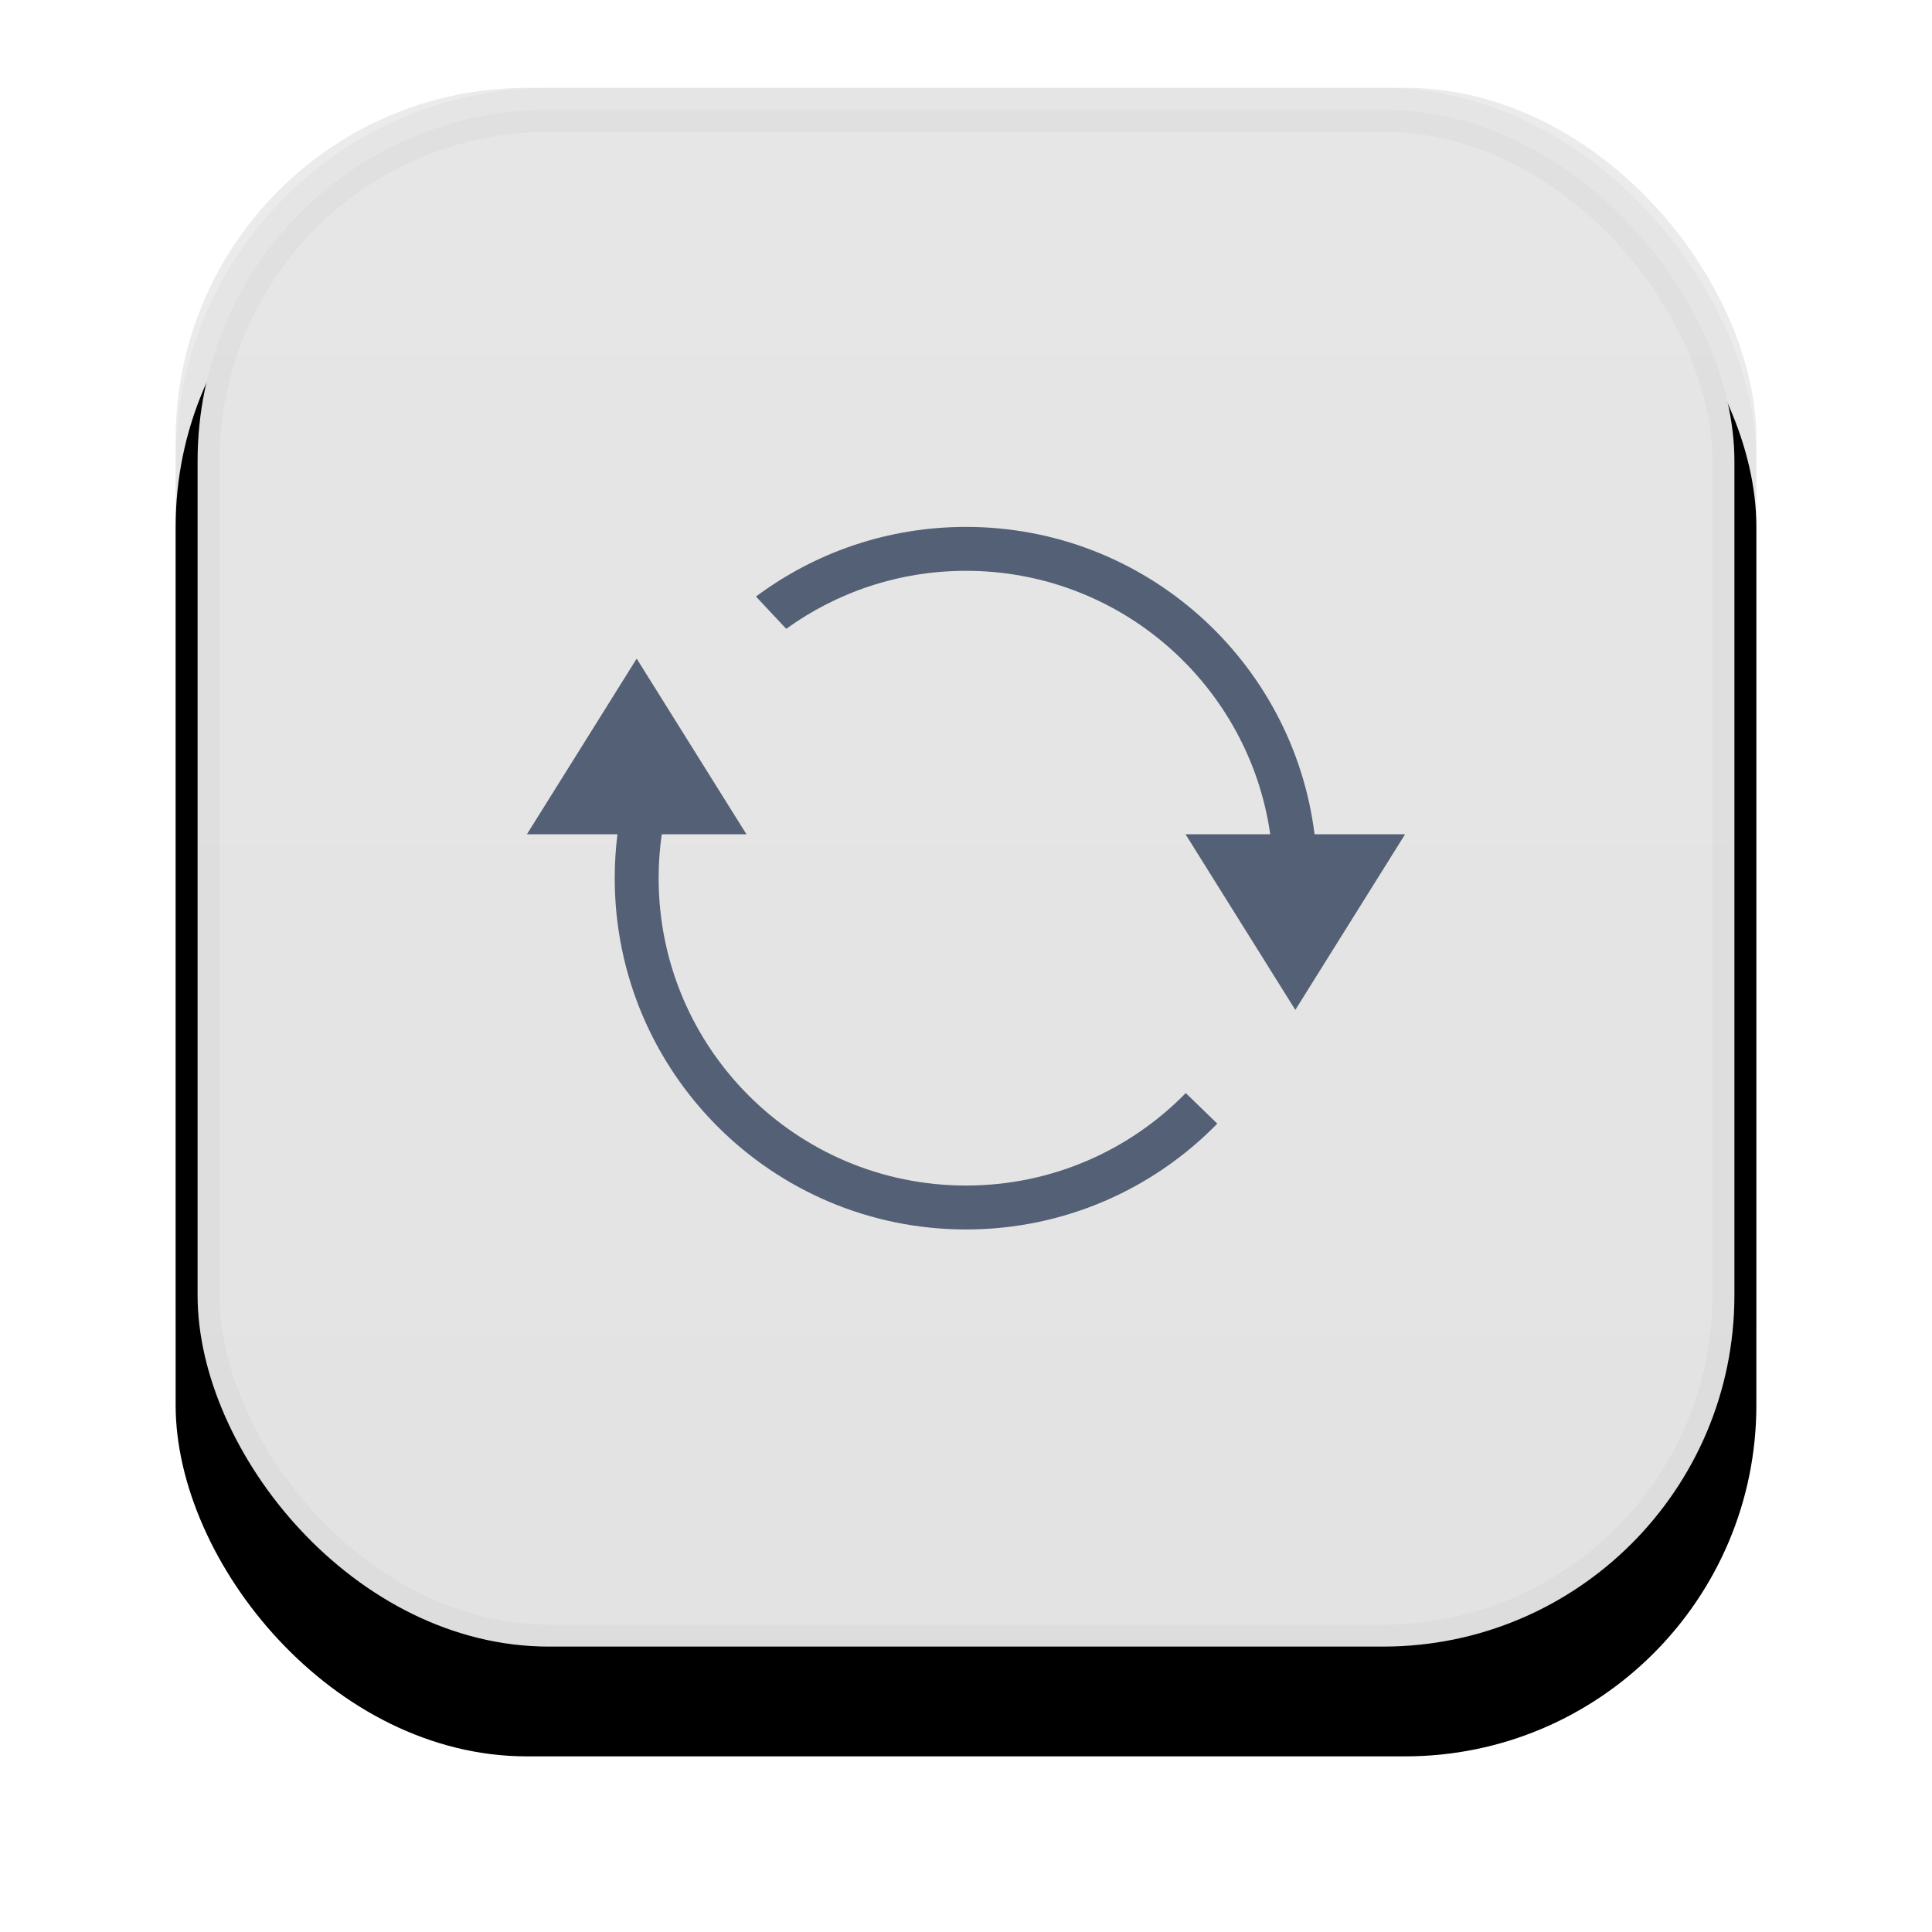
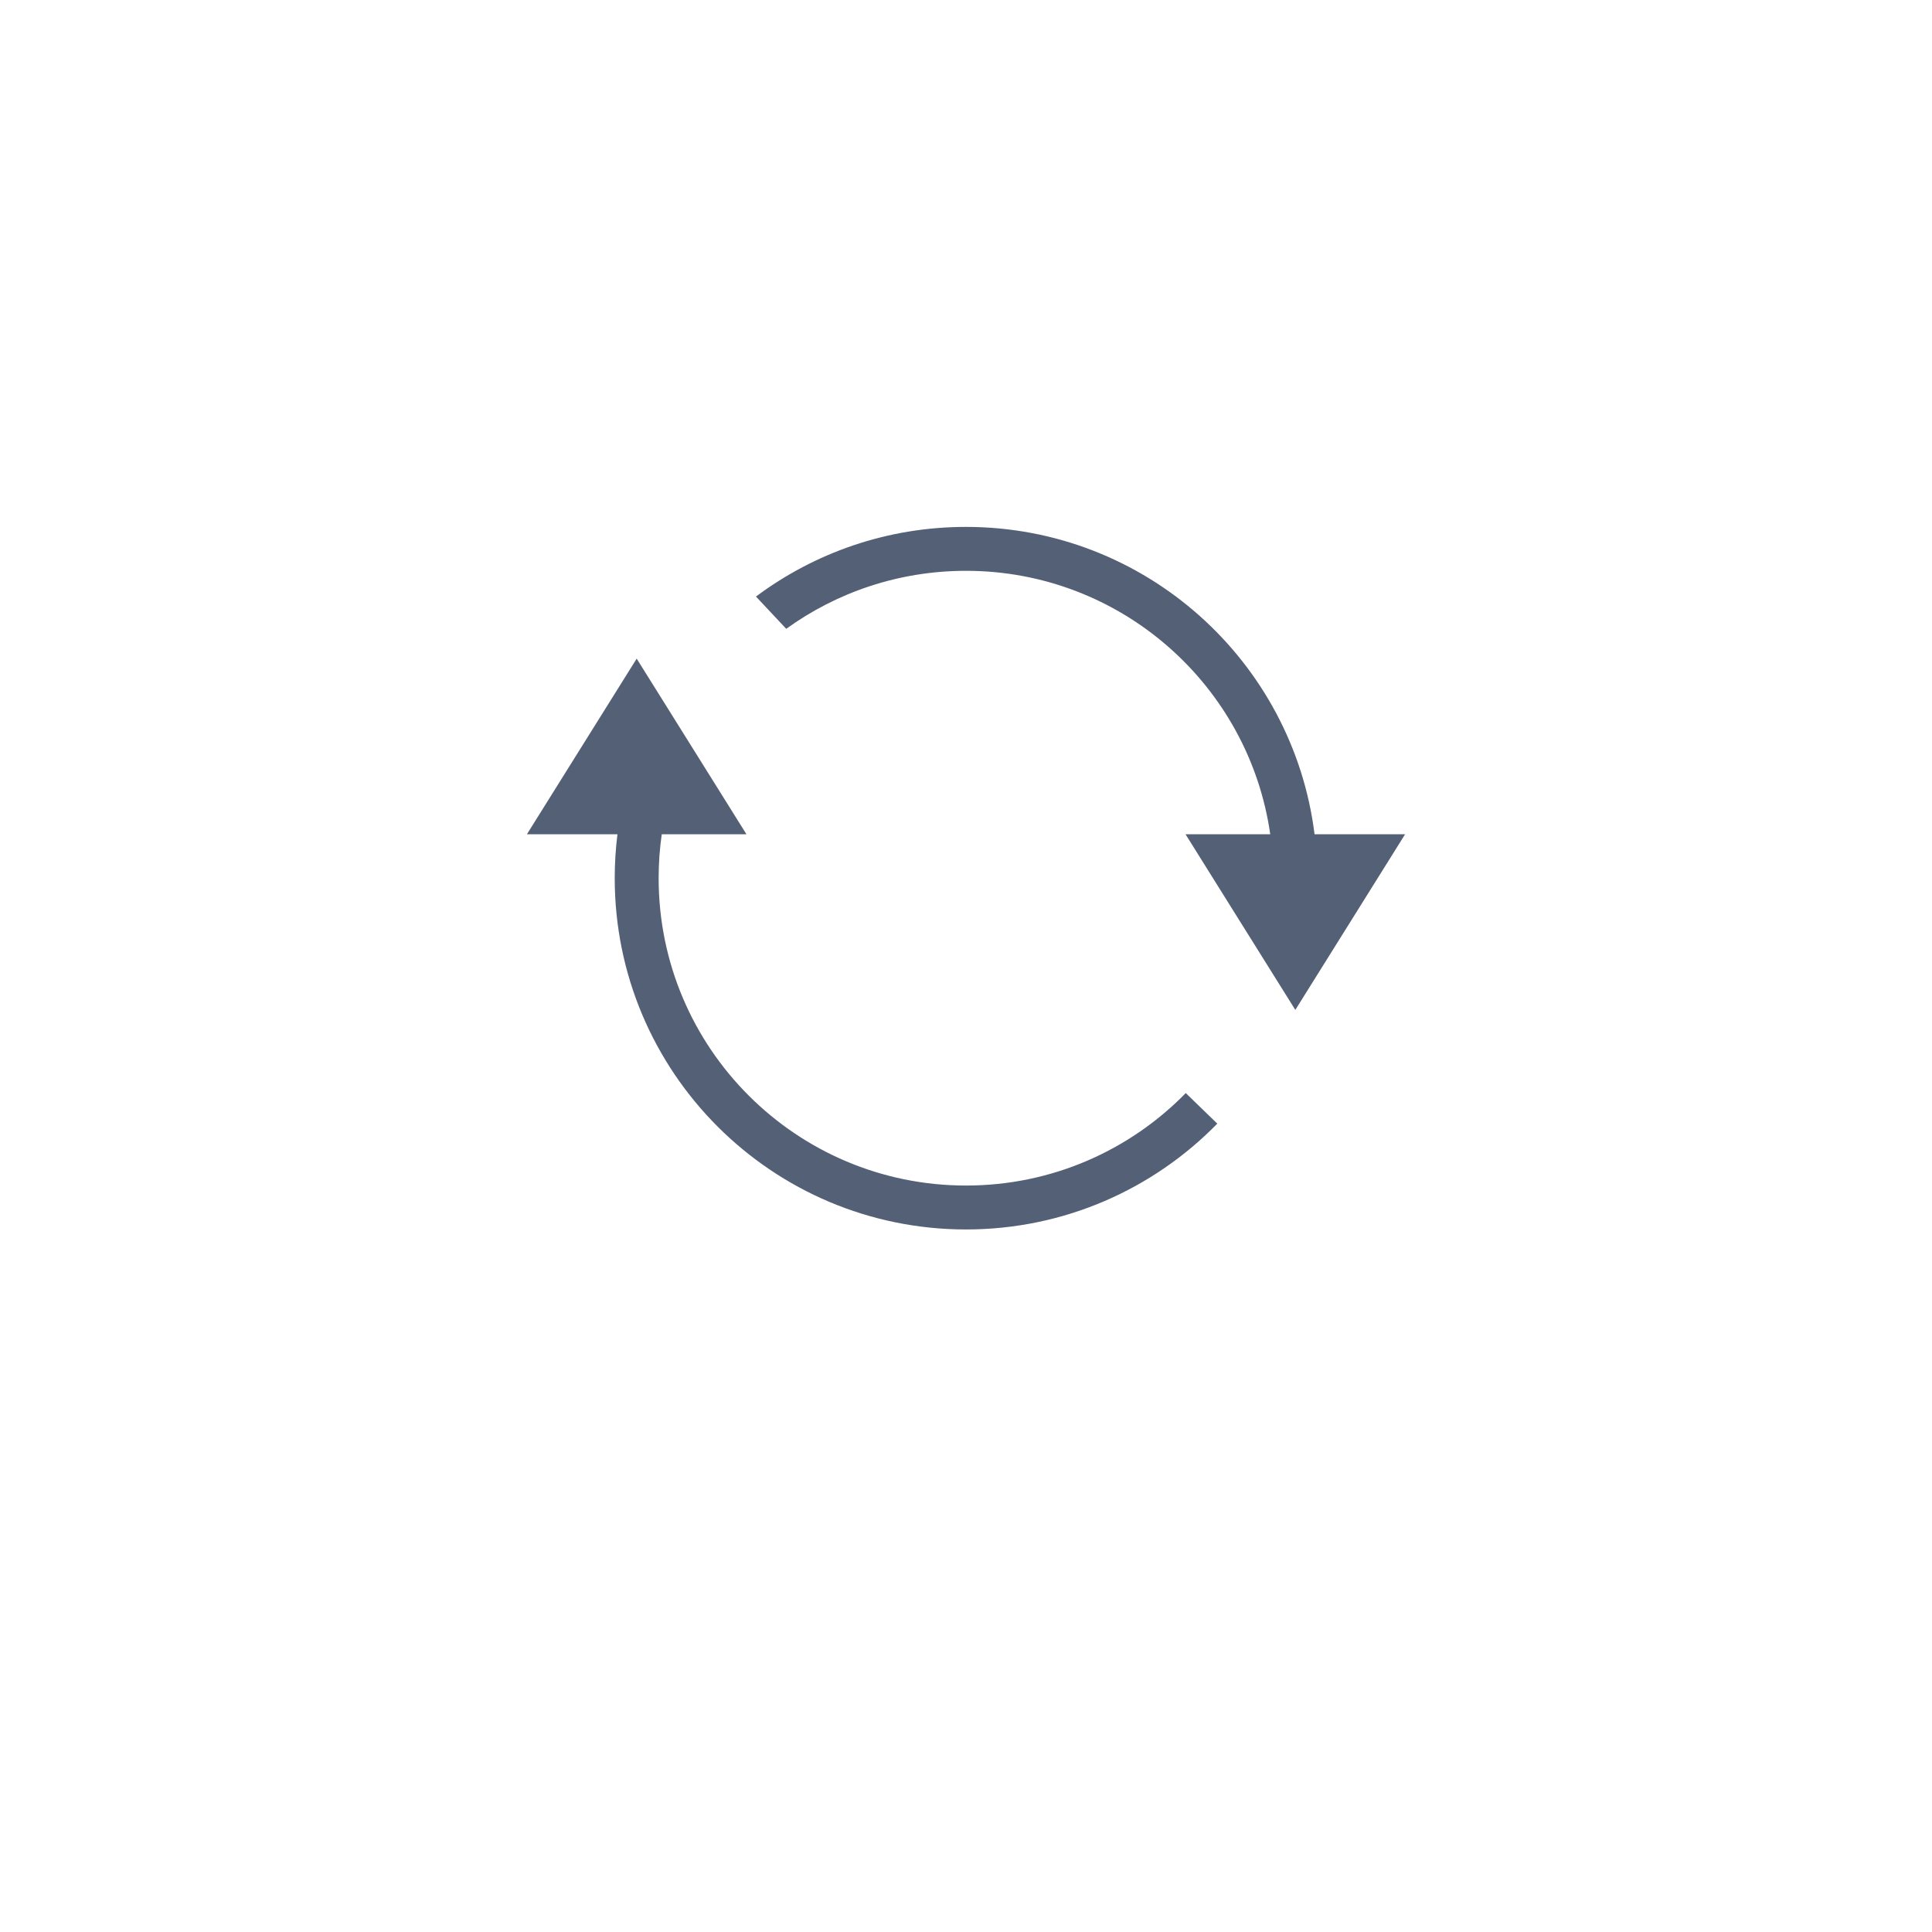
<svg xmlns="http://www.w3.org/2000/svg" xmlns:xlink="http://www.w3.org/1999/xlink" width="44px" height="44px" viewBox="0 0 44 44" version="1.1">
  <title>联系人icon备份</title>
  <desc>Created with Sketch.</desc>
  <defs>
    <linearGradient x1="50%" y1="0%" x2="50%" y2="95.653%" id="linearGradient-1">
      <stop stop-color="#E6E6E6" offset="0%" />
      <stop stop-color="#E3E3E3" offset="100%" />
    </linearGradient>
-     <rect id="path-2" x="0" y="0" width="36" height="36" rx="8" />
    <filter x="-19.4%" y="-13.9%" width="138.9%" height="138.9%" filterUnits="objectBoundingBox" id="filter-3">
      <feOffset dx="0" dy="2" in="SourceAlpha" result="shadowOffsetOuter1" />
      <feGaussianBlur stdDeviation="2" in="shadowOffsetOuter1" result="shadowBlurOuter1" />
      <feComposite in="shadowBlurOuter1" in2="SourceAlpha" operator="out" result="shadowBlurOuter1" />
      <feColorMatrix values="0 0 0 0 0   0 0 0 0 0   0 0 0 0 0  0 0 0 0.05 0" type="matrix" in="shadowBlurOuter1" />
    </filter>
  </defs>
  <g id="组件" stroke="none" stroke-width="1" fill="none" fill-rule="evenodd">
    <g id="工具栏" transform="translate(-183, -5)">
      <g id="联系人icon备份">
        <g transform="translate(187, 7)">
          <g id="矩形">
            <use fill="black" fill-opacity="1" filter="url(#filter-3)" xlink:href="#path-2" />
            <use fill-opacity="0.08" fill="#000000" fill-rule="evenodd" xlink:href="#path-2" />
-             <rect stroke-opacity="0.03" stroke="#000000" stroke-width="1" stroke-linejoin="square" fill="url(#linearGradient-1)" fill-rule="evenodd" x="0.5" y="0.5" width="35" height="35" rx="8" />
          </g>
          <path d="M10.5,13 L13,17 L11.071,17 C11.024,17.327 11,17.66 11,18 C11,21.866 14.134,25 18,25 C19.961,25 21.734,24.194 23.005,22.894 L23.723,23.59 C22.271,25.077 20.243,26 18,26 C13.582,26 10,22.418 10,18 C10,17.661 10.021,17.328 10.062,17 L8,17 L10.5,13 Z M18,10 C22.08,10 25.446,13.054 25.938,17 L28,17 L25.5,21 L23,17 L24.929,17 C24.444,13.608 21.526,11 18,11 C16.471,11 15.057,11.49 13.906,12.321 L13.217,11.586 C14.551,10.59 16.207,10 18,10 Z" id="dcc_refresh_icon" fill="#536076" />
        </g>
      </g>
    </g>
  </g>
</svg>